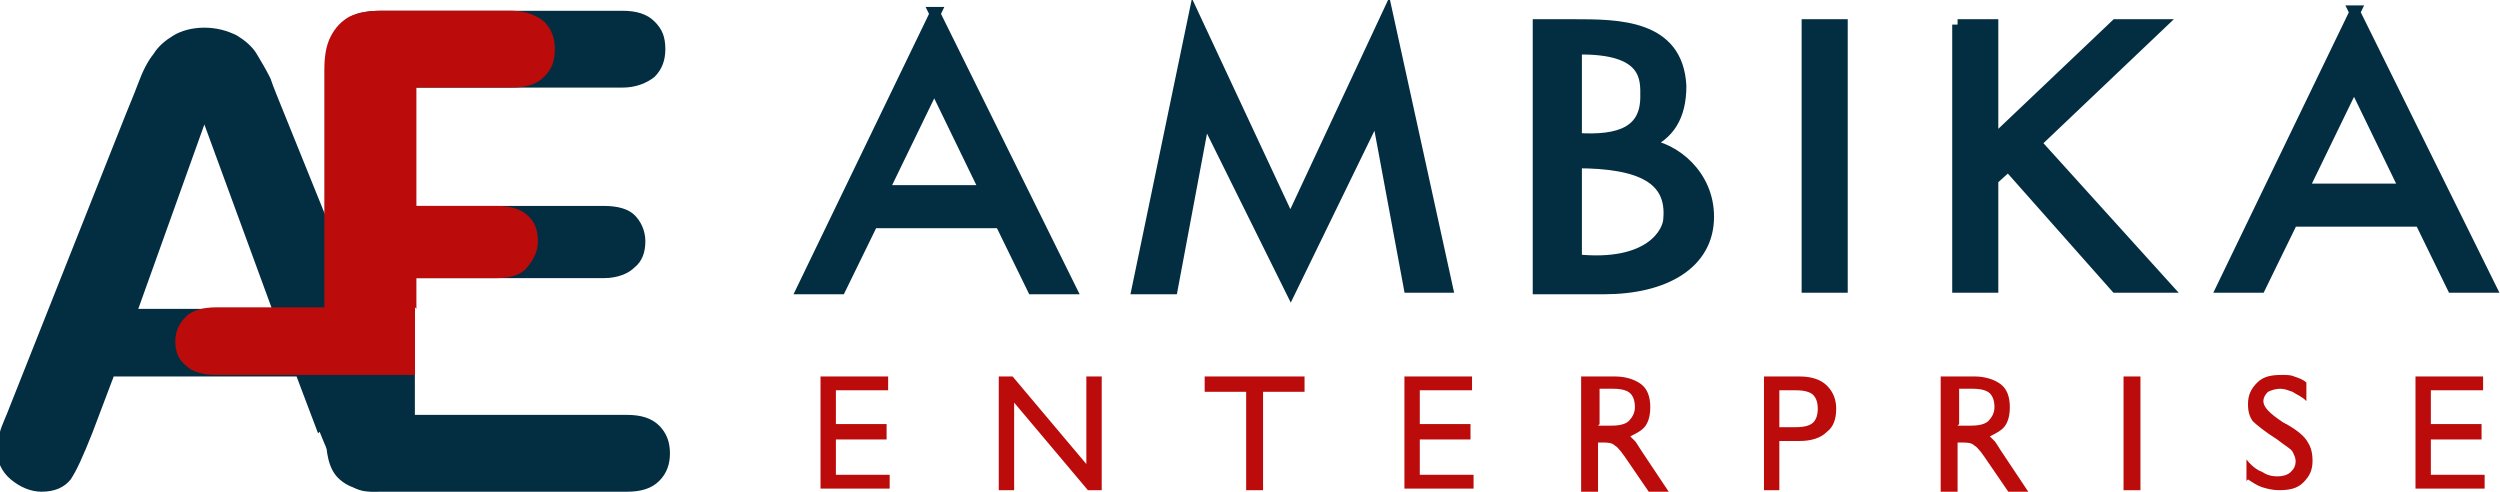
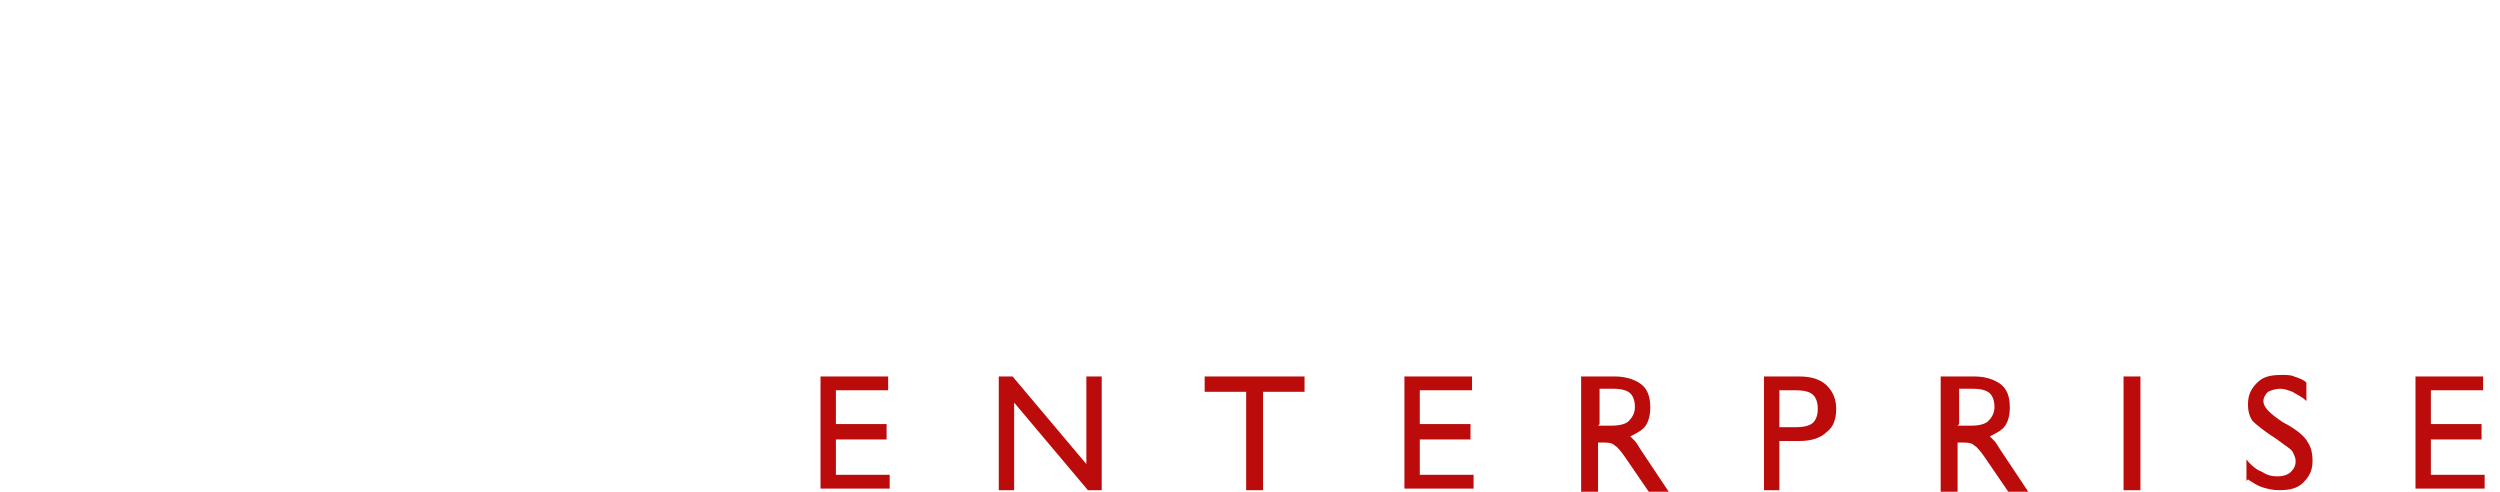
<svg xmlns="http://www.w3.org/2000/svg" xml:space="preserve" width="1.81in" height="0.356in" style="shape-rendering:geometricPrecision; text-rendering:geometricPrecision; image-rendering:optimizeQuality; fill-rule:evenodd; clip-rule:evenodd" viewBox="0 0 1.627 0.32">
  <defs>
    <style type="text/css">
   
    .str0 {stroke:#032E42;stroke-width:0.007}
    .fil0 {fill:#032E42;fill-rule:nonzero}
    .fil1 {fill:#BB0B0B;fill-rule:nonzero}
   
  </style>
  </defs>
  <g id="Layer_x0020_1">
    <g id="_108204672">
-       <path id="_108204840" class="fil0 str0" d="M0.608 0.008l0.089 0.18 -0.025 0 -0.021 -0.043 -0.083 0 -0.021 0.043 -0.025 0 0.087 -0.18zm0 0.048l-0.033 0.068 0.066 0 -0.033 -0.068zm0.231 0.09l0.064 -0.137 0.039 0.178 -0.025 0 -0.021 -0.113 -0.056 0.115 -0.056 -0.113 -0.021 0.112 -0.023 0 0.037 -0.178 0.064 0.137zm0.162 -0.13l0.023 0c0.029,0 0.068,0 0.07,0.04 0,0.02 -0.008,0.032 -0.023,0.038 0.019,0.002 0.041,0.02 0.041,0.047 0,0.031 -0.029,0.047 -0.068,0.047l-0.043 0 0 -0.171zm0.025 0.016l0 0.058c0.029,0.002 0.045,-0.005 0.045,-0.027 0,-0.011 0.002,-0.032 -0.045,-0.031zm0 0.074l0 0.063c0.048,0.005 0.06,-0.018 0.06,-0.027 0.002,-0.025 -0.017,-0.036 -0.06,-0.036zm0.15 -0.09l0.023 0 0 0.171 -0.023 0 0 -0.171zm0.098 0l0.023 0 0 0.076 0.08 -0.076 0.029 0 -0.081 0.077 0.085 0.094 -0.033 0 -0.07 -0.079 -0.01 0.009 0 0.07 -0.023 0 0 -0.171zm0.258 -0.009l0.089 0.18 -0.025 0 -0.021 -0.043 -0.083 0 -0.021 0.043 -0.025 0 0.087 -0.18zm0 0.048l-0.033 0.068 0.066 0 -0.033 -0.068z" />
      <g>
-         <path id="_108204072" class="fil0" d="M0.207 0.282l-0.014 -0.037 -0.119 0 -0.014 0.037c-0.006,0.015 -0.01,0.024 -0.014,0.03 -0.004,0.005 -0.01,0.008 -0.019,0.008 -0.007,0 -0.014,-0.003 -0.02,-0.008 -0.006,-0.005 -0.009,-0.012 -0.009,-0.019 0,-0.004 0.001,-0.008 0.002,-0.012 0.001,-0.004 0.004,-0.01 0.007,-0.018l0.075 -0.189c0.002,-0.005 0.005,-0.012 0.008,-0.02 0.003,-0.008 0.006,-0.014 0.01,-0.019 0.003,-0.005 0.008,-0.009 0.013,-0.012 0.005,-0.003 0.012,-0.005 0.02,-0.005 0.008,0 0.015,0.002 0.021,0.005 0.005,0.003 0.01,0.007 0.013,0.012 0.003,0.005 0.006,0.01 0.009,0.016 0.002,0.006 0.005,0.013 0.009,0.023l0.076 0.188c0.006,0.014 0.009,0.025 0.009,0.031 0,0.007 -0.003,0.013 -0.008,0.019 -0.006,0.006 -0.012,0.008 -0.02,0.008 -0.005,0 -0.009,-0.001 -0.012,-0.003 -0.003,-0.002 -0.006,-0.004 -0.008,-0.007 -0.002,-0.003 -0.005,-0.007 -0.007,-0.013 -0.003,-0.006 -0.005,-0.011 -0.007,-0.016zm-0.117 -0.081l0.087 0 -0.044 -0.12 -0.043 0.12z" />
-         <path id="_108204624" class="fil0" d="M0.403 0.057l-0.133 0 0 0.077 0.123 0c0.009,0 0.016,0.002 0.02,0.006 0.004,0.004 0.007,0.01 0.007,0.017 0,0.007 -0.002,0.013 -0.007,0.017 -0.004,0.004 -0.011,0.007 -0.02,0.007l-0.123 0 0 0.089 0.138 0c0.009,0 0.016,0.002 0.021,0.007 0.005,0.005 0.007,0.011 0.007,0.018 0,0.007 -0.002,0.013 -0.007,0.018 -0.005,0.005 -0.012,0.007 -0.021,0.007l-0.16 0c-0.013,0 -0.022,-0.003 -0.028,-0.009 -0.006,-0.006 -0.008,-0.016 -0.008,-0.03l0 -0.235c0,-0.009 0.001,-0.016 0.004,-0.022 0.003,-0.006 0.006,-0.01 0.012,-0.013 0.005,-0.003 0.012,-0.004 0.021,-0.004l0.156 0c0.009,0 0.016,0.002 0.021,0.007 0.005,0.005 0.007,0.01 0.007,0.018 0,0.007 -0.002,0.013 -0.007,0.018 -0.005,0.004 -0.012,0.007 -0.021,0.007z" />
-         <path id="_108204528" class="fil1" d="M0.271 0.201l-0 0 0 -0.02 8.13873e-005 0 0.052 0c0.009,0 0.016,-0.002 0.02,-0.007 0.004,-0.005 0.007,-0.01 0.007,-0.017 0,-0.007 -0.002,-0.013 -0.007,-0.017 -0.004,-0.004 -0.011,-0.006 -0.02,-0.006l-0.052 0 -8.13873e-005 0 0 -0.077 8.13873e-005 0 0.062 0c0.009,0 0.016,-0.002 0.021,-0.007 0.005,-0.005 0.007,-0.01 0.007,-0.018 0,-0.007 -0.002,-0.013 -0.007,-0.018 -0.005,-0.004 -0.012,-0.007 -0.021,-0.007l-0.062 0 -0.023 0c-0.008,0 -0.015,0.001 -0.021,0.004 -0.005,0.003 -0.009,0.007 -0.012,0.013 -0.003,0.006 -0.004,0.013 -0.004,0.022l0 0.091 0 0.063 -0.07 0c-0.009,0 -0.016,0.002 -0.02,0.006 -0.004,0.004 -0.007,0.009 -0.007,0.016 0,0.007 0.002,0.012 0.007,0.016 0.004,0.004 0.011,0.006 0.02,0.006l0.129 0 0 -0.044z" />
-       </g>
+         </g>
      <path id="_108203760" class="fil1" d="M0.534 0.319l0 -0.074 0.044 0 0 0.009 -0.034 0 0 0.022 0.033 0 0 0.01 -0.033 0 0 0.023 0.035 0 0 0.009 -0.045 0zm0.116 0l0 -0.074 0.009 0 0.048 0.057 0 -0.057 0.01 0 0 0.074 -0.009 0 -0.048 -0.057 0 0.057 -0.01 0zm0.161 0l0 -0.064 -0.027 0 0 -0.01 0.065 0 0 0.01 -0.027 0 0 0.064 -0.01 0zm0.103 0l0 -0.074 0.044 0 0 0.009 -0.034 0 0 0.022 0.033 0 0 0.01 -0.033 0 0 0.023 0.035 0 0 0.009 -0.045 0zm0.115 0l0 -0.074 0.022 0c0.007,0 0.013,0.002 0.017,0.005 0.004,0.003 0.006,0.008 0.006,0.015 0,0.005 -0.001,0.009 -0.003,0.012 -0.002,0.003 -0.006,0.005 -0.01,0.007 0.001,0.001 0.002,0.002 0.003,0.003 0.001,0.001 0.002,0.003 0.004,0.006l0.018 0.027 -0.013 0 -0.013 -0.019c-0.004,-0.006 -0.007,-0.01 -0.009,-0.011 -0.002,-0.002 -0.005,-0.002 -0.008,-0.002l-0.003 0 0 0.033 -0.011 0zm0.011 -0.042l0.009 0c0.005,0 0.009,-0.001 0.011,-0.003 0.002,-0.002 0.004,-0.005 0.004,-0.009 0,-0.004 -0.001,-0.007 -0.003,-0.009 -0.002,-0.002 -0.006,-0.003 -0.011,-0.003l-0.009 0 0 0.023zm0.118 0.001l0.011 0c0.005,0 0.009,-0.001 0.011,-0.003 0.002,-0.002 0.003,-0.005 0.003,-0.009 0,-0.004 -0.001,-0.007 -0.003,-0.009 -0.002,-0.002 -0.006,-0.003 -0.011,-0.003l-0.011 0 0 0.023zm-0.01 0.041l0 -0.074 0.023 0c0.008,0 0.014,0.002 0.018,0.006 0.004,0.004 0.006,0.009 0.006,0.015 0,0.007 -0.002,0.012 -0.006,0.015 -0.004,0.004 -0.01,0.006 -0.018,0.006l-0.013 0 0 0.032 -0.01 0zm0.115 0l0 -0.074 0.022 0c0.007,0 0.013,0.002 0.017,0.005 0.004,0.003 0.006,0.008 0.006,0.015 0,0.005 -0.001,0.009 -0.003,0.012 -0.002,0.003 -0.006,0.005 -0.01,0.007 0.001,0.001 0.002,0.002 0.003,0.003 0.001,0.001 0.002,0.003 0.004,0.006l0.018 0.027 -0.013 0 -0.013 -0.019c-0.004,-0.006 -0.007,-0.01 -0.009,-0.011 -0.002,-0.002 -0.005,-0.002 -0.008,-0.002l-0.003 0 0 0.033 -0.011 0zm0.011 -0.042l0.009 0c0.005,0 0.009,-0.001 0.011,-0.003 0.002,-0.002 0.004,-0.005 0.004,-0.009 0,-0.004 -0.001,-0.007 -0.003,-0.009 -0.002,-0.002 -0.006,-0.003 -0.011,-0.003l-0.009 0 0 0.023zm0.108 0.042l0 -0.074 0.011 0 0 0.074 -0.011 0zm0.08 -0.006l0 -0.014c0.003,0.004 0.007,0.007 0.01,0.008 0.003,0.002 0.006,0.003 0.01,0.003 0.004,0 0.007,-0.001 0.009,-0.003 0.002,-0.002 0.003,-0.004 0.003,-0.007 0,-0.002 -0.001,-0.004 -0.002,-0.006 -0.001,-0.002 -0.005,-0.004 -0.01,-0.008 -0.008,-0.005 -0.014,-0.01 -0.016,-0.012 -0.002,-0.003 -0.003,-0.006 -0.003,-0.011 0,-0.006 0.002,-0.01 0.006,-0.014 0.004,-0.004 0.009,-0.005 0.016,-0.005 0.003,0 0.006,0 0.008,0.001 0.003,0.001 0.006,0.002 0.008,0.004l0 0.012c-0.003,-0.003 -0.006,-0.004 -0.009,-0.006 -0.003,-0.001 -0.005,-0.002 -0.008,-0.002 -0.003,0 -0.006,0.001 -0.008,0.002 -0.002,0.002 -0.003,0.004 -0.003,0.006 0,0.004 0.004,0.008 0.013,0.014 0.001,0 0.001,0.001 0.002,0.001 0.007,0.004 0.012,0.008 0.014,0.012 0.002,0.003 0.003,0.007 0.003,0.012 0,0.006 -0.002,0.01 -0.006,0.014 -0.004,0.004 -0.009,0.005 -0.016,0.005 -0.004,0 -0.008,-0.001 -0.011,-0.002 -0.003,-0.001 -0.006,-0.003 -0.009,-0.005zm0.11 0.006l0 -0.074 0.044 0 0 0.009 -0.034 0 0 0.022 0.033 0 0 0.01 -0.033 0 0 0.023 0.035 0 0 0.009 -0.045 0z" />
    </g>
  </g>
</svg>